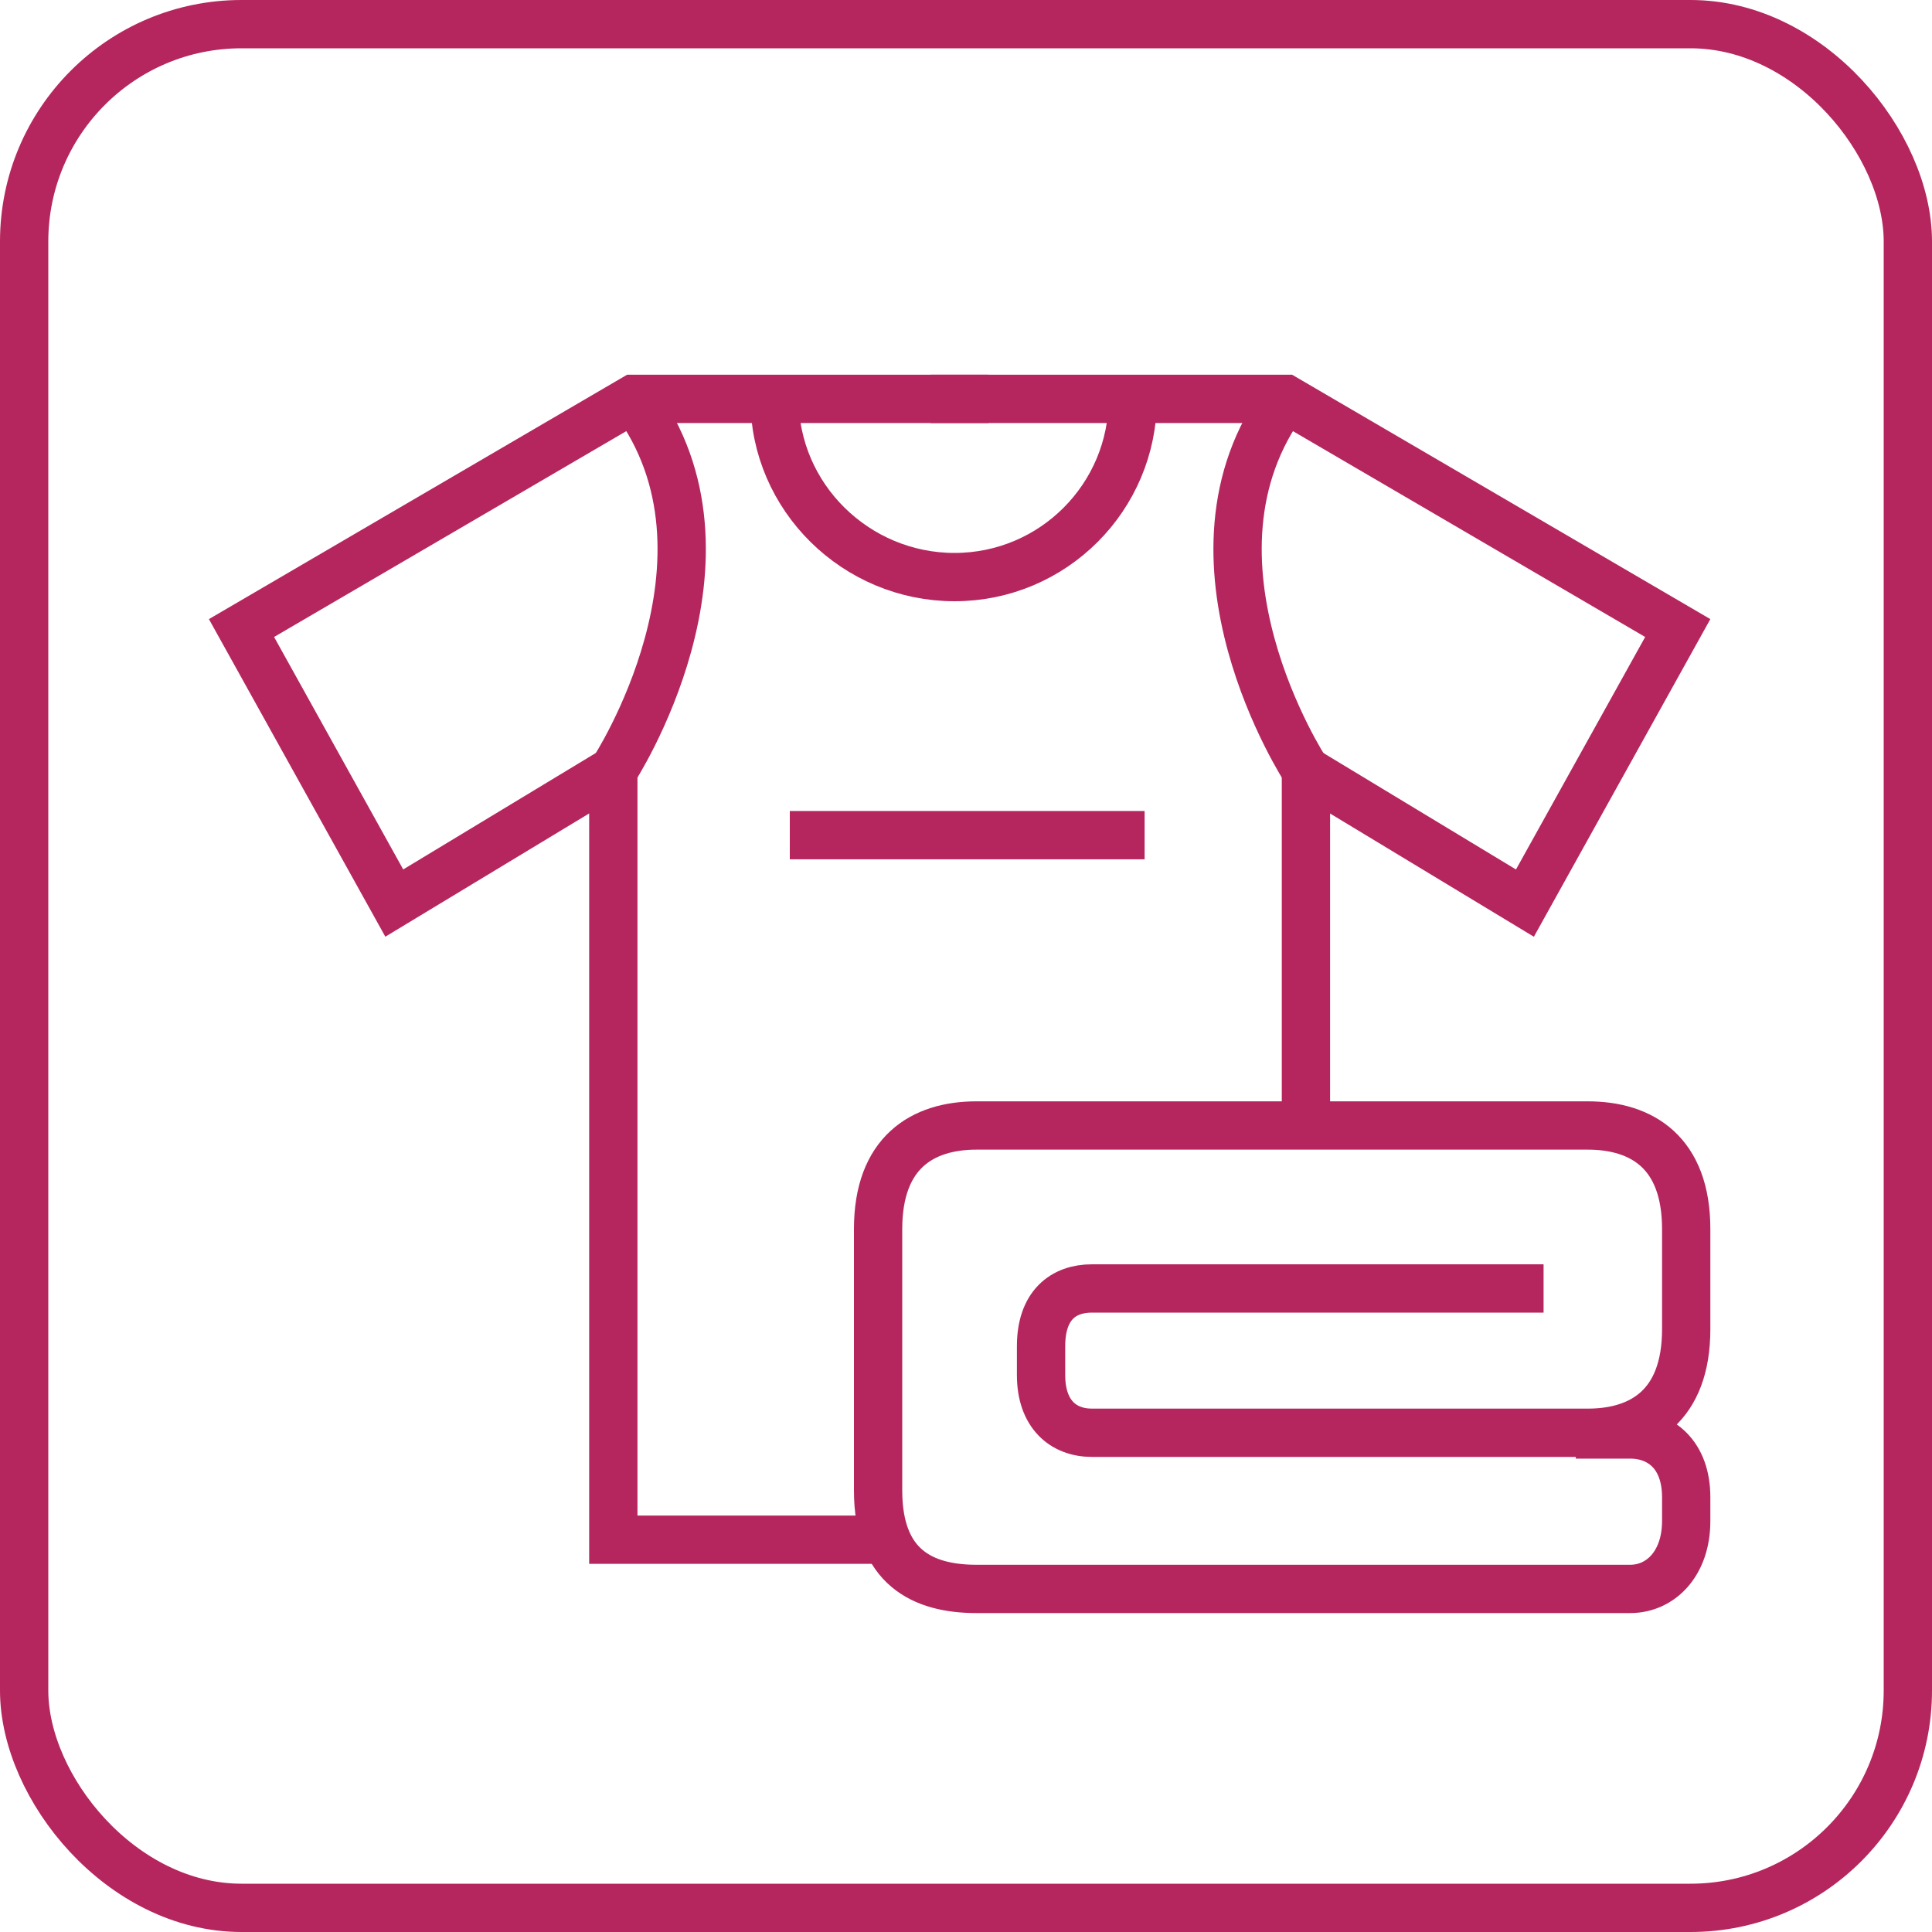
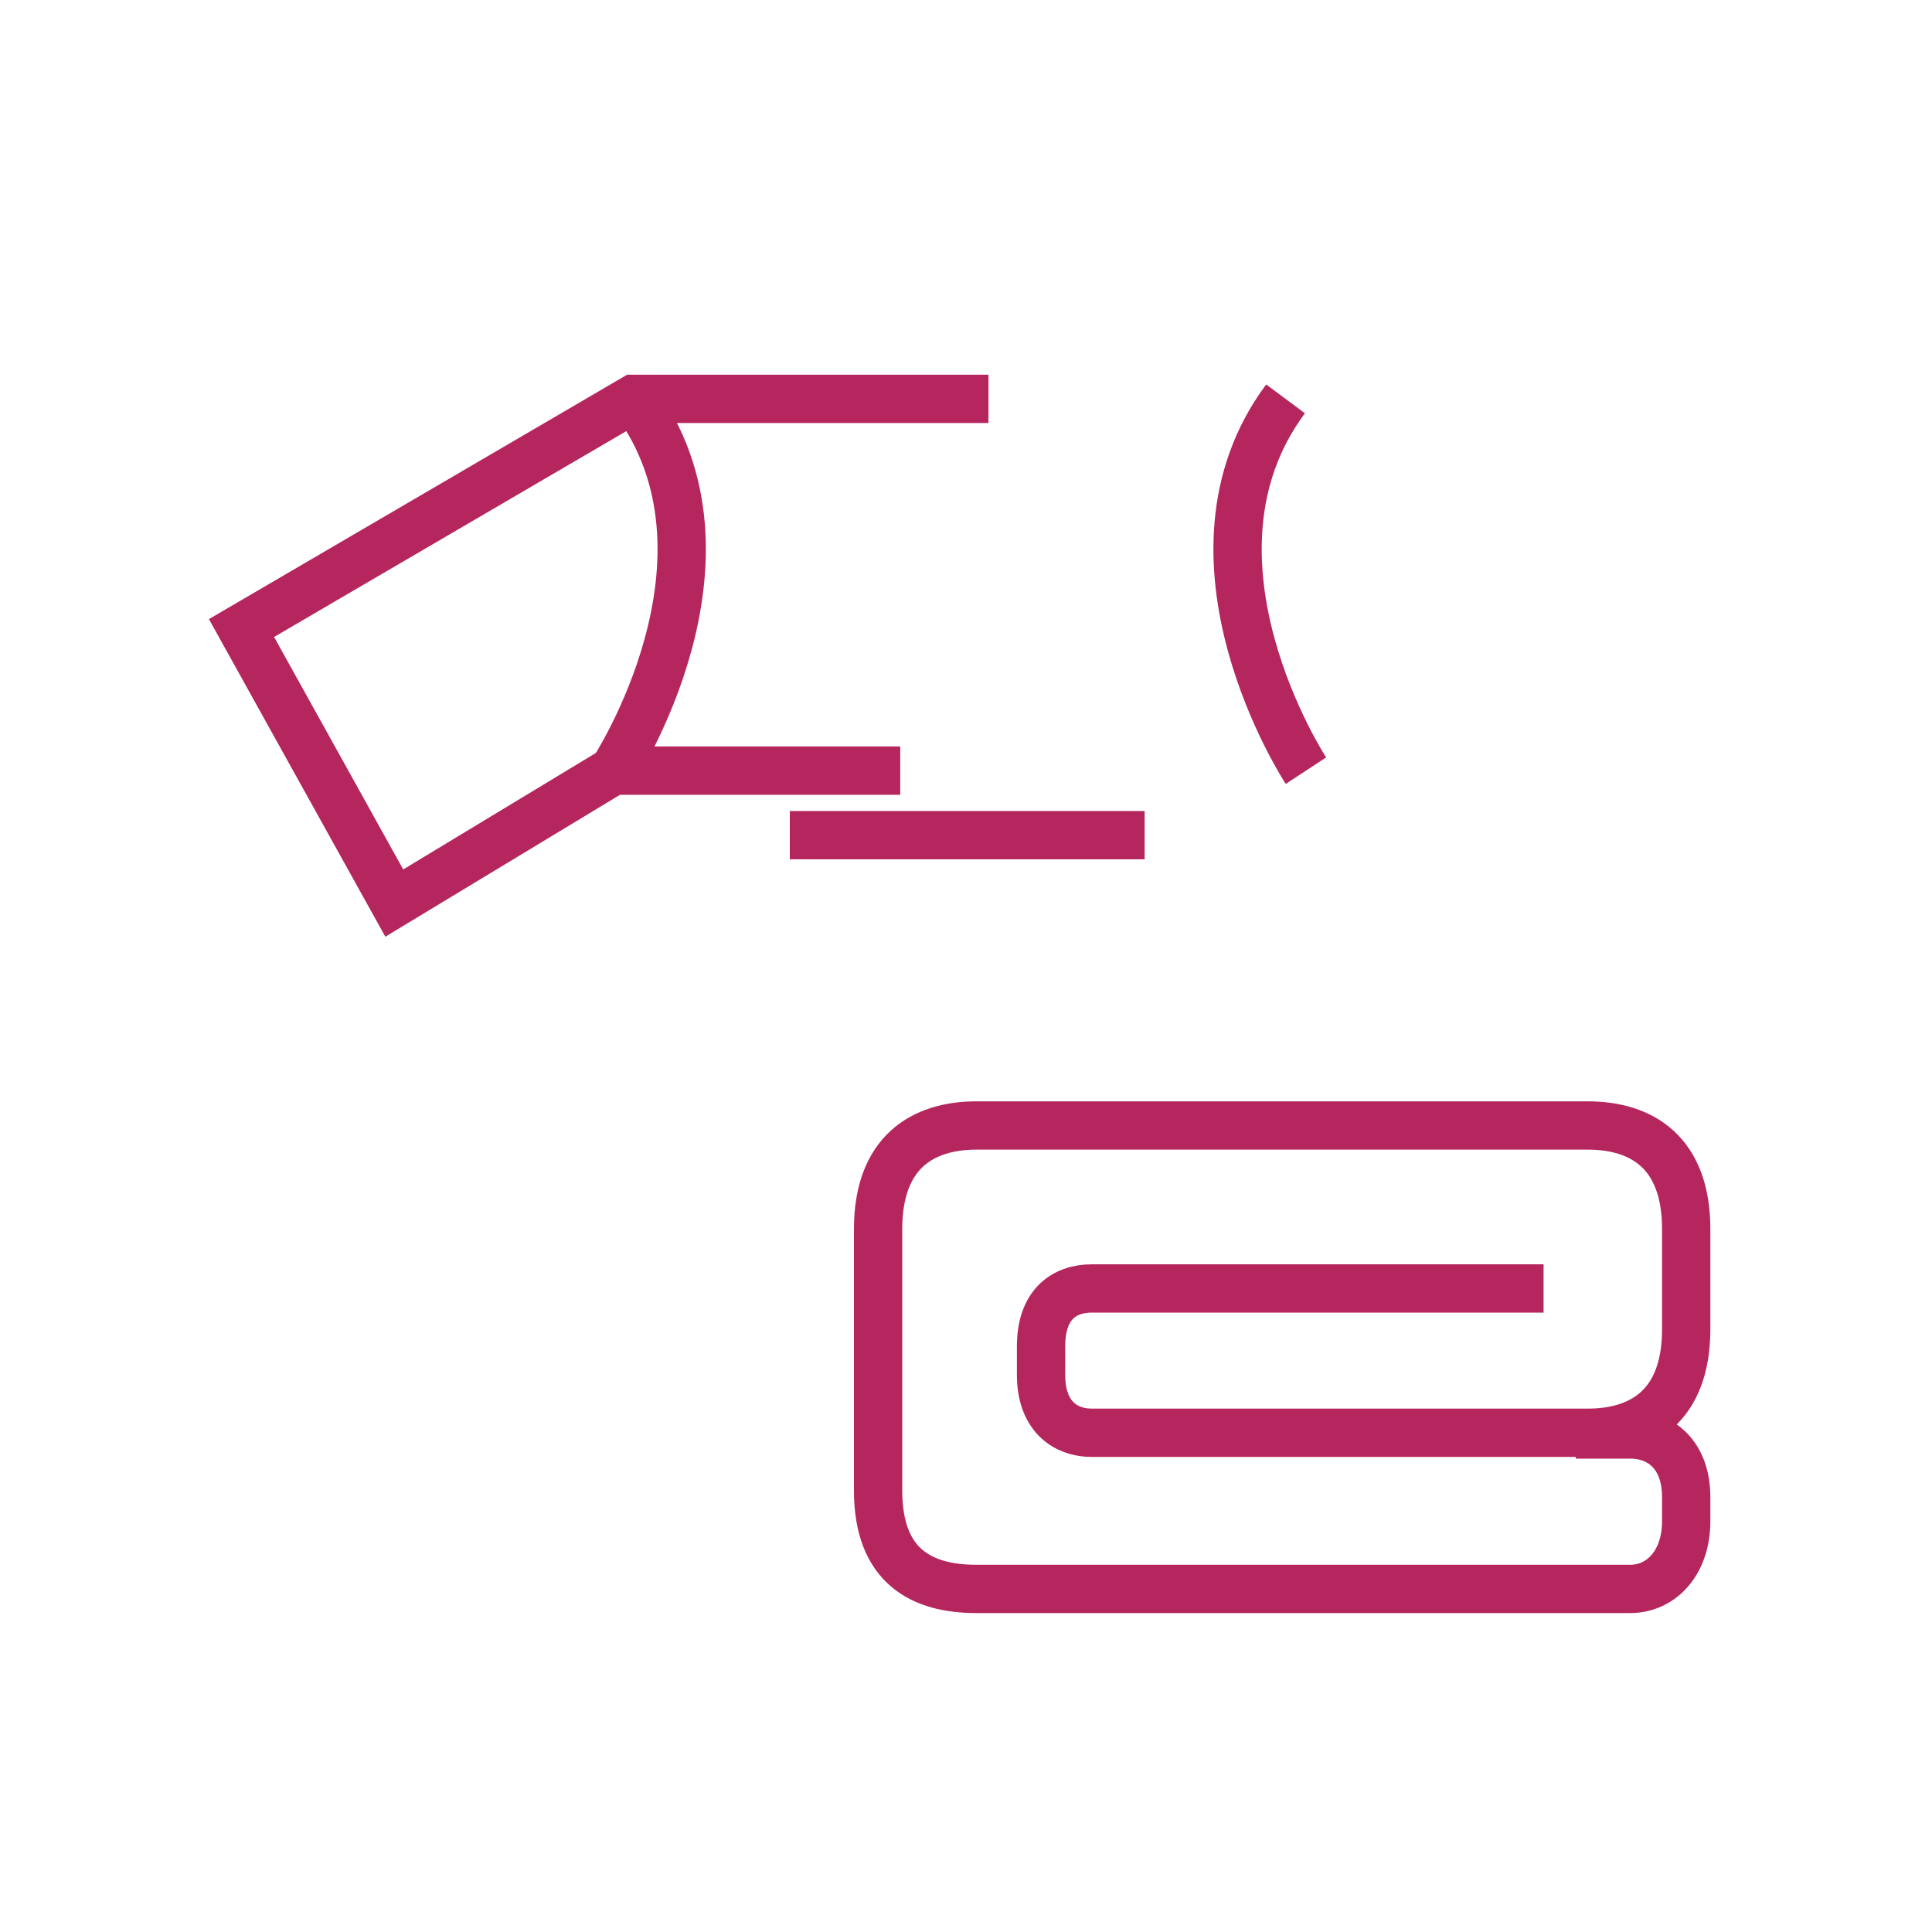
<svg xmlns="http://www.w3.org/2000/svg" width="40" height="40" viewBox="0 0 40 40" fill="none">
-   <rect x="0.5" y="0.5" width="39" height="39" rx="4.5" stroke="#B5265E" />
-   <path d="M19.27 8.258H26.616L34.736 13.003L31.572 18.698L27.038 15.956V23.021" stroke="#B5265E" stroke-miterlimit="10" />
  <path d="M27.038 15.956C27.038 15.956 24.156 11.562 26.616 8.258" stroke="#B5265E" stroke-miterlimit="10" />
-   <path d="M20.465 8.258H13.119L5 13.003L8.163 18.697L12.698 15.955V31.878H18.638" stroke="#B5265E" stroke-miterlimit="10" />
+   <path d="M20.465 8.258H13.119L5 13.003L8.163 18.697L12.698 15.955H18.638" stroke="#B5265E" stroke-miterlimit="10" />
  <path d="M12.698 15.956C12.698 15.956 15.58 11.562 13.12 8.258" stroke="#B5265E" stroke-miterlimit="10" />
-   <path d="M23.453 8.258C23.453 10.296 21.801 11.948 19.762 11.948C17.724 11.948 16.036 10.296 16.036 8.258" stroke="#B5265E" stroke-miterlimit="10" />
  <path d="M31.958 26.676H22.609C22.011 26.676 21.554 27.027 21.554 27.871V28.469C21.554 29.277 22.011 29.664 22.609 29.664H32.872C33.997 29.664 34.911 29.101 34.911 27.52V25.446C34.911 23.864 33.997 23.302 32.872 23.302H20.218C19.094 23.302 18.18 23.864 18.18 25.446V30.859C18.18 32.44 19.094 32.897 20.218 32.897H33.751C34.383 32.897 34.911 32.37 34.911 31.491V30.999C34.911 30.121 34.383 29.699 33.751 29.699H32.626" stroke="#B5265E" stroke-miterlimit="10" />
  <path d="M16.352 17.291H23.698" stroke="#B5265E" stroke-miterlimit="10" />
</svg>